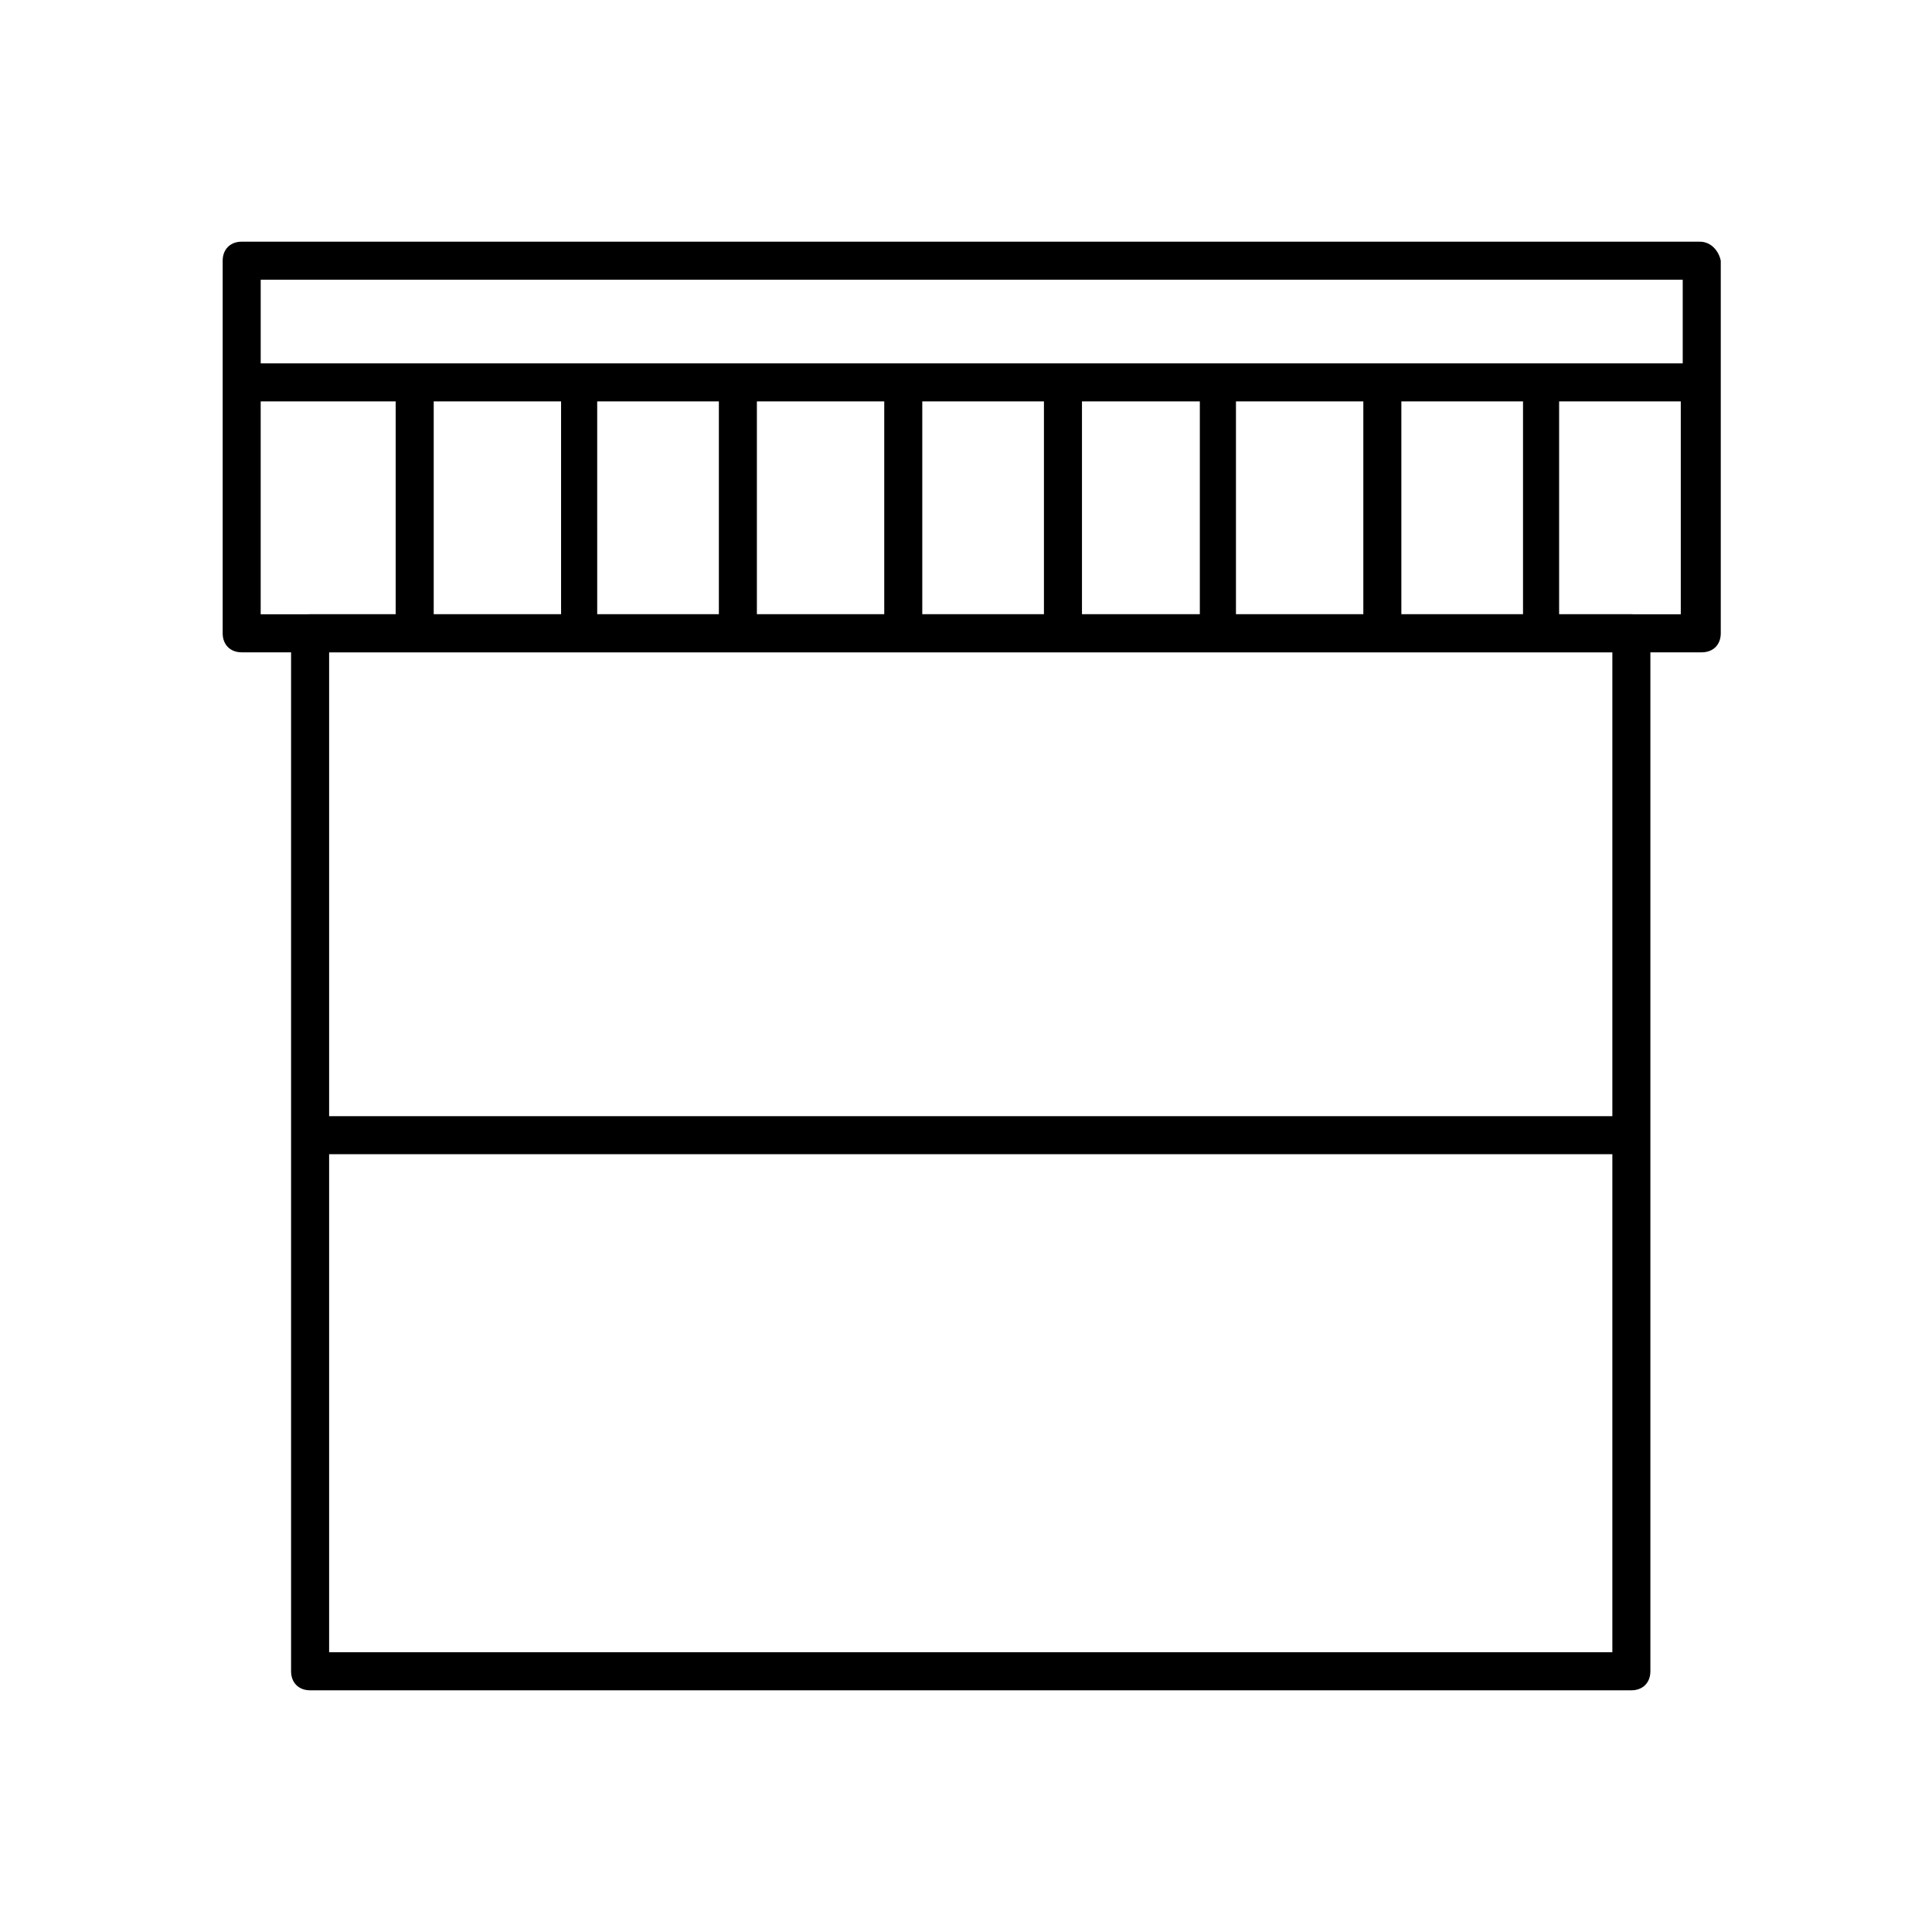
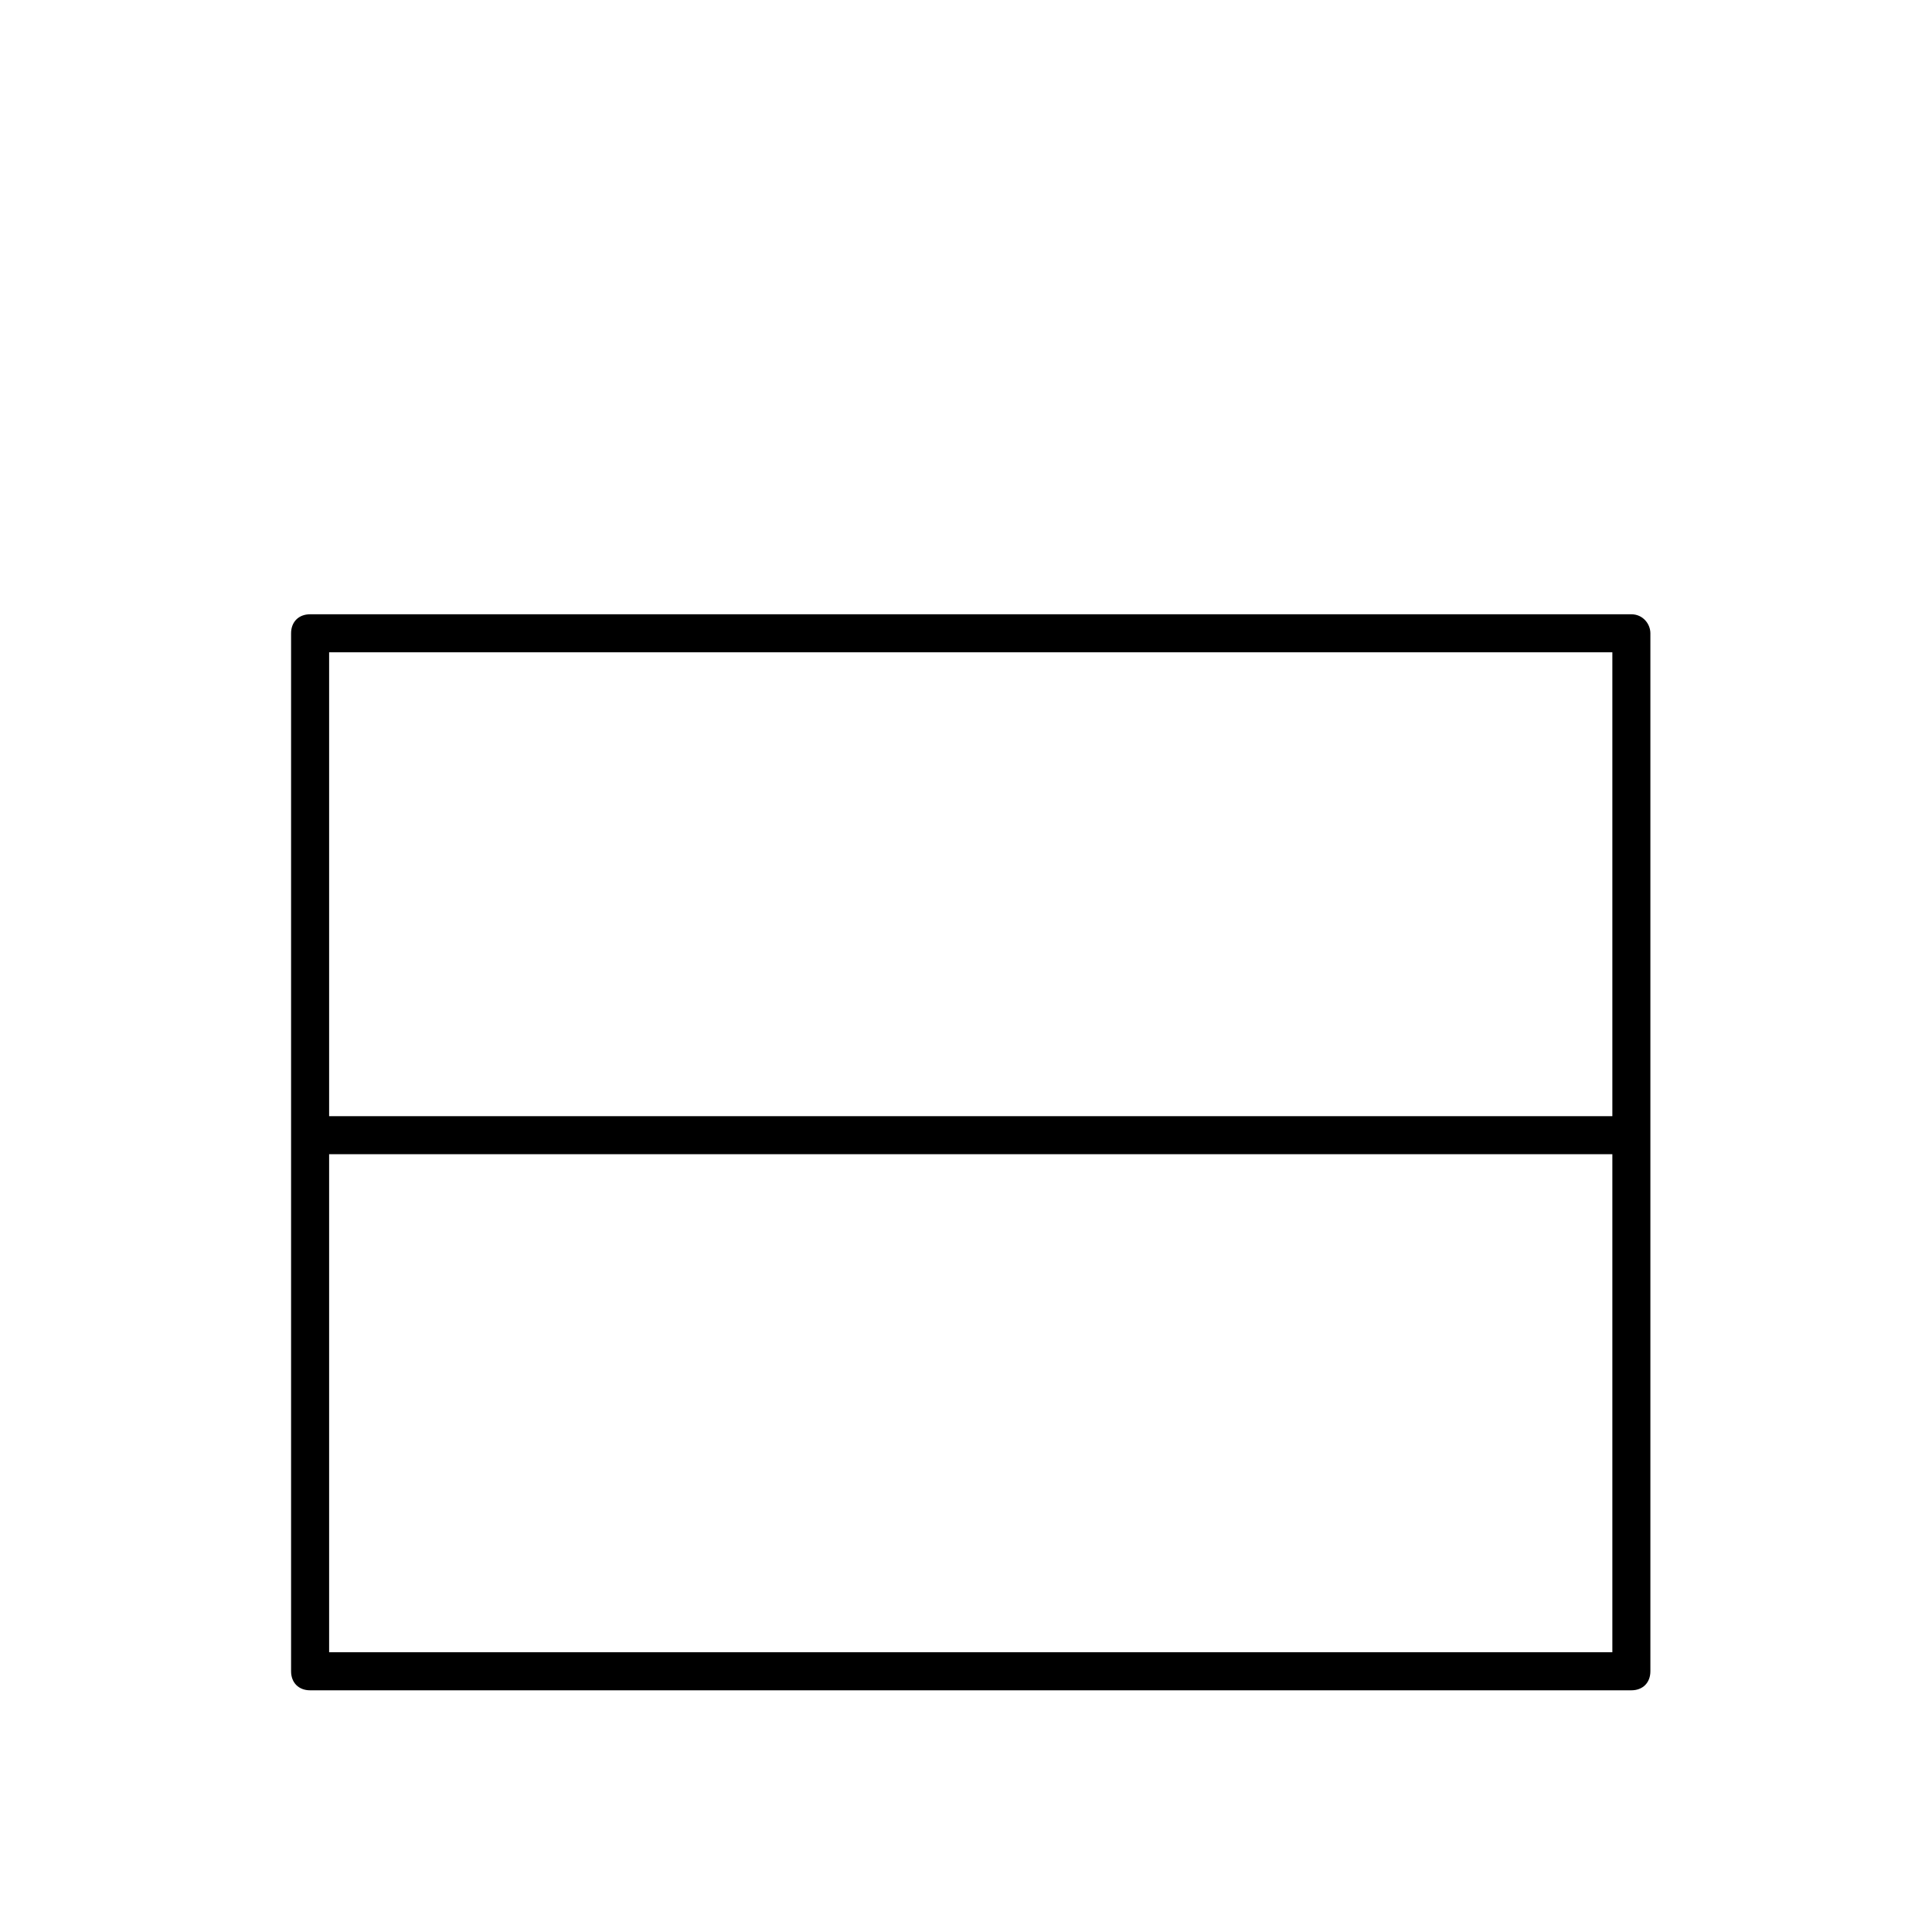
<svg xmlns="http://www.w3.org/2000/svg" fill="#000000" width="800px" height="800px" version="1.1" viewBox="144 144 512 512">
  <g>
    <path d="m576.33 306.79h-350.15c-3.023 0-5.039 2.016-5.039 5.039v275.08c0 3.023 2.016 5.039 5.039 5.039h350.15c3.023 0 5.039-2.016 5.039-5.039v-275.08c0-2.519-2.016-5.039-5.039-5.039zm-5.039 10.078v122.93h-340.07v-122.93zm-340.07 265v-132h340.07v132z" />
-     <path d="m594.47 208.05h-386.42c-3.023 0-5.039 2.016-5.039 5.039v98.746c0 3.023 2.016 5.039 5.039 5.039h386.93c3.023 0 5.039-2.016 5.039-5.039v-98.746c-0.504-2.519-2.519-5.039-5.543-5.039zm-381.38 10.078h376.85v22.168l-376.85-0.004zm79.602 32.242v56.426h-33.754v-56.426zm10.074 0h31.742v56.426h-32.242l-0.004-56.426zm41.816 0h33.754v56.426h-33.754zm43.832 0h32.242v56.426h-32.242zm42.32 0h31.234v56.426h-31.234zm40.809 0h33.754v56.426h-33.754zm43.832 0h32.242v56.426h-32.242zm-302.29 0h35.77v56.426h-35.77zm376.34 56.426h-32.242v-56.426h32.242z" />
  </g>
</svg>